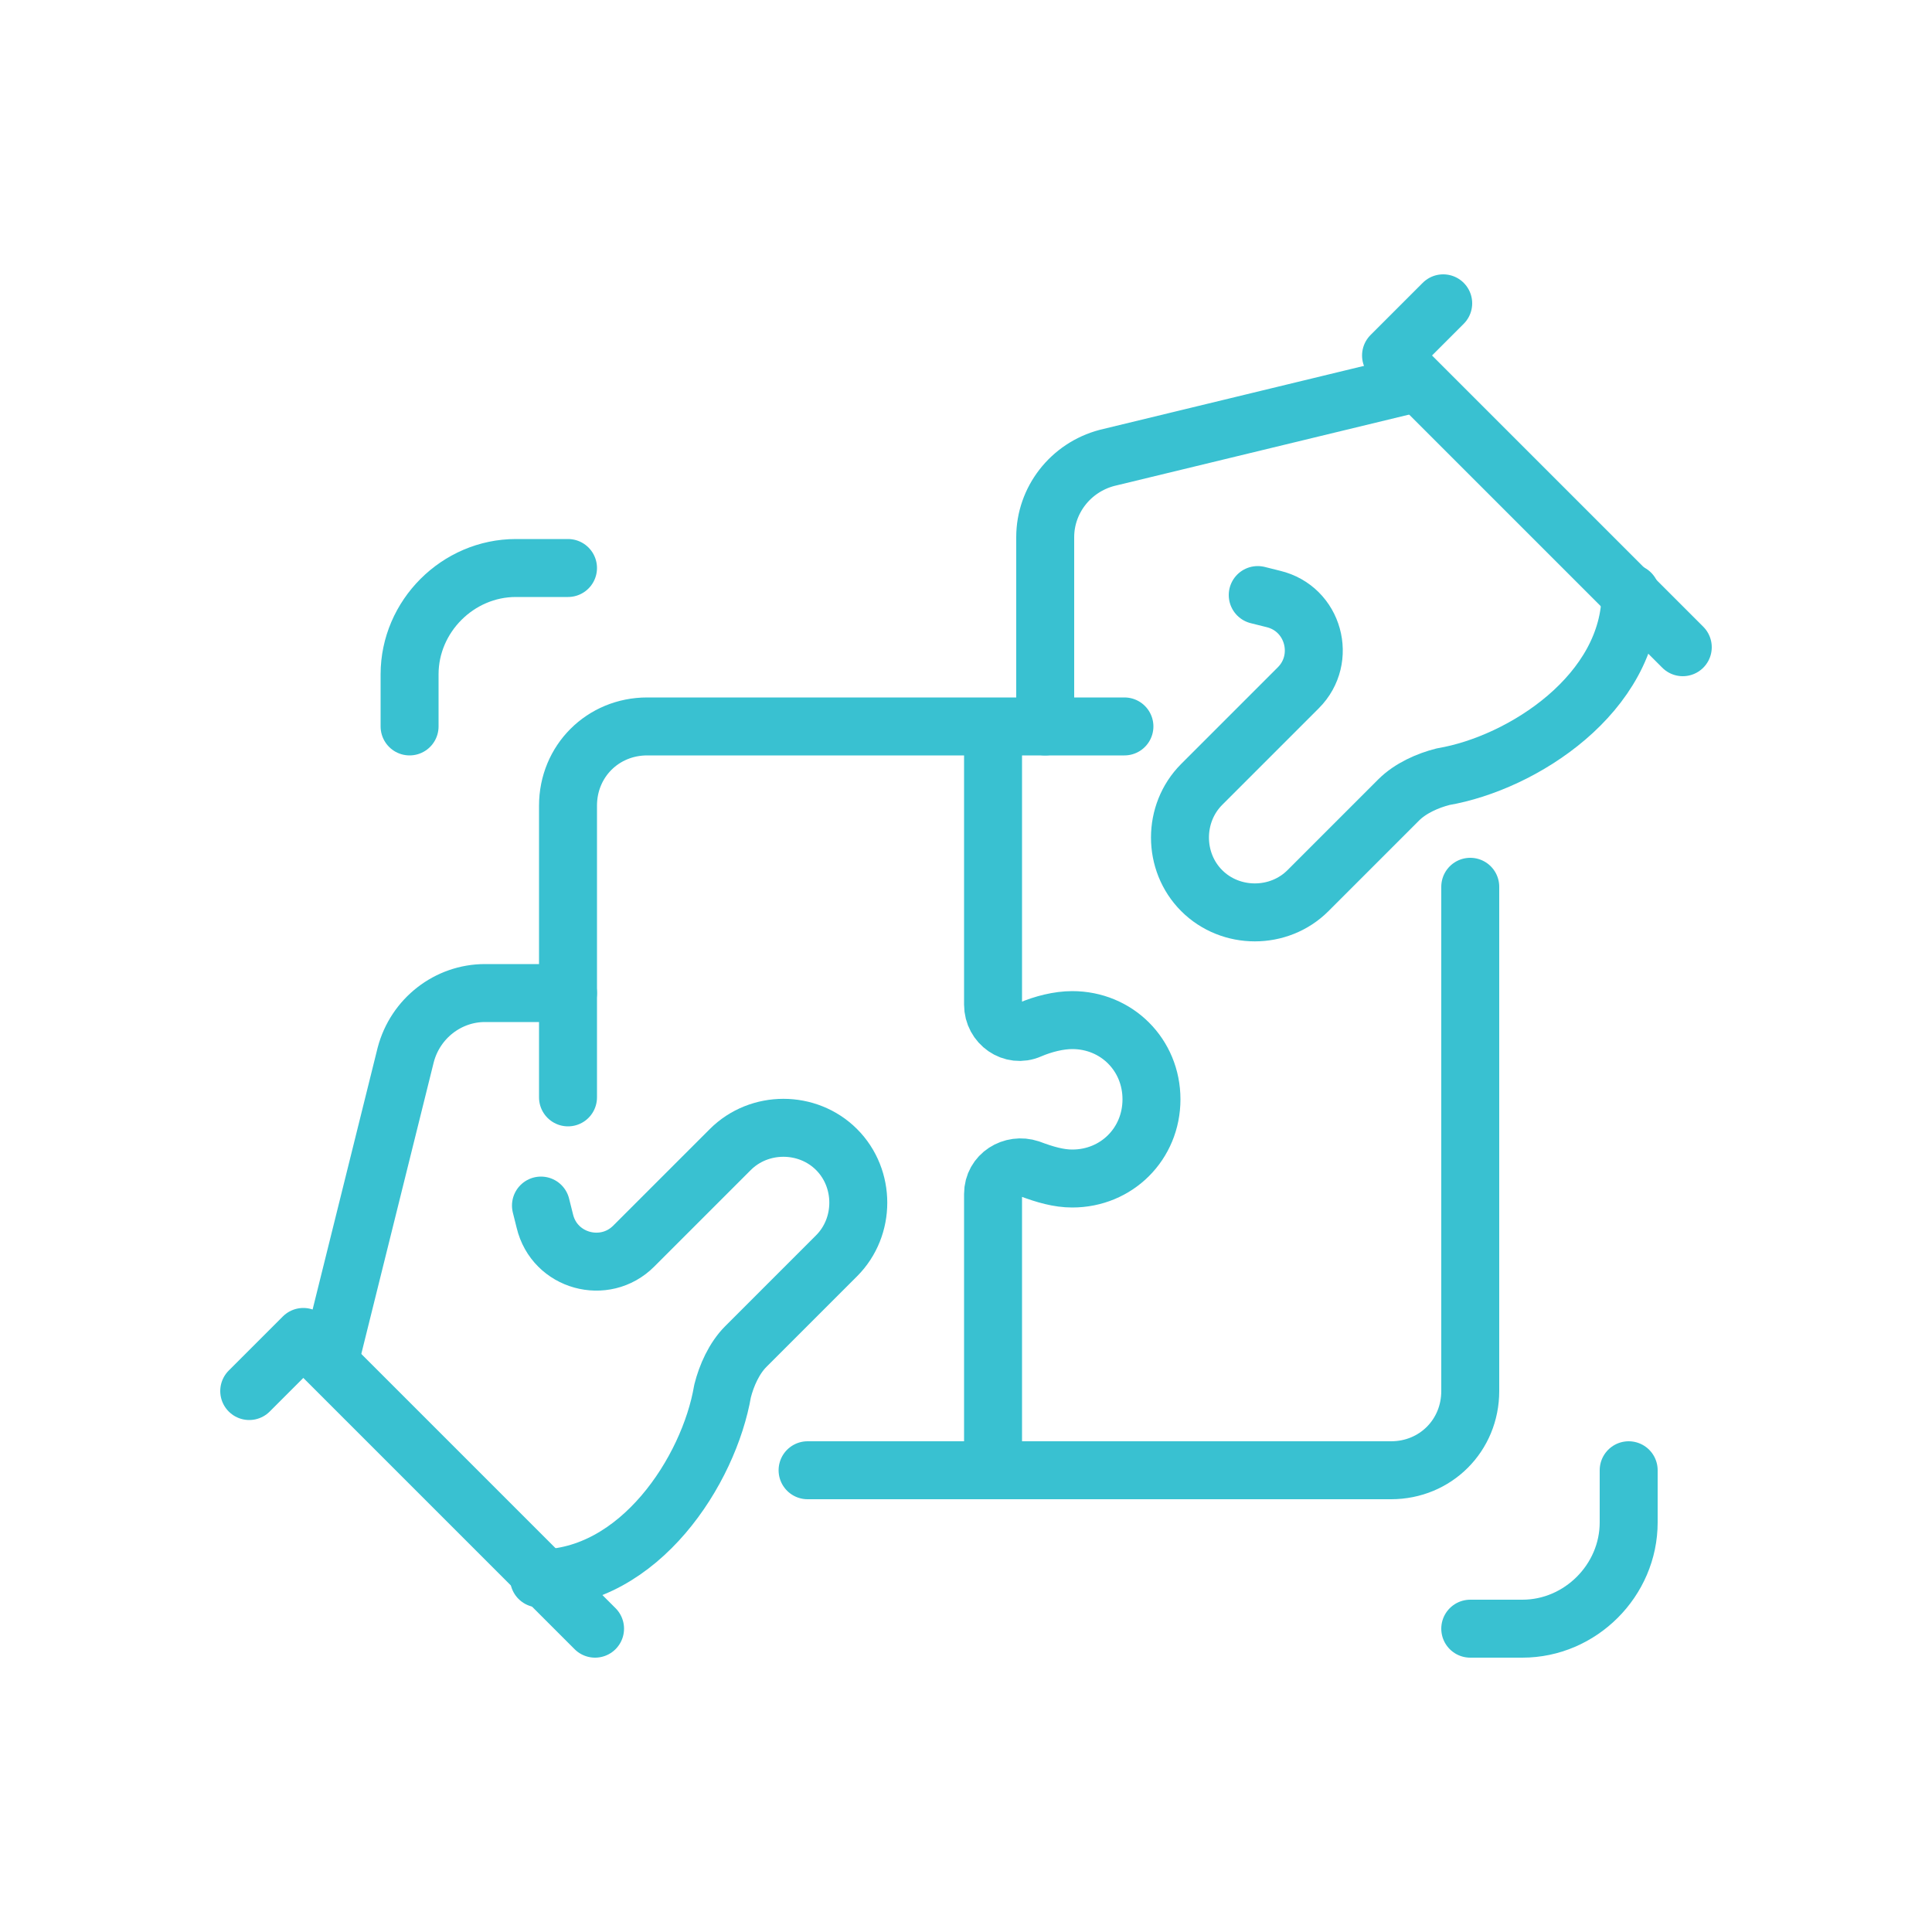
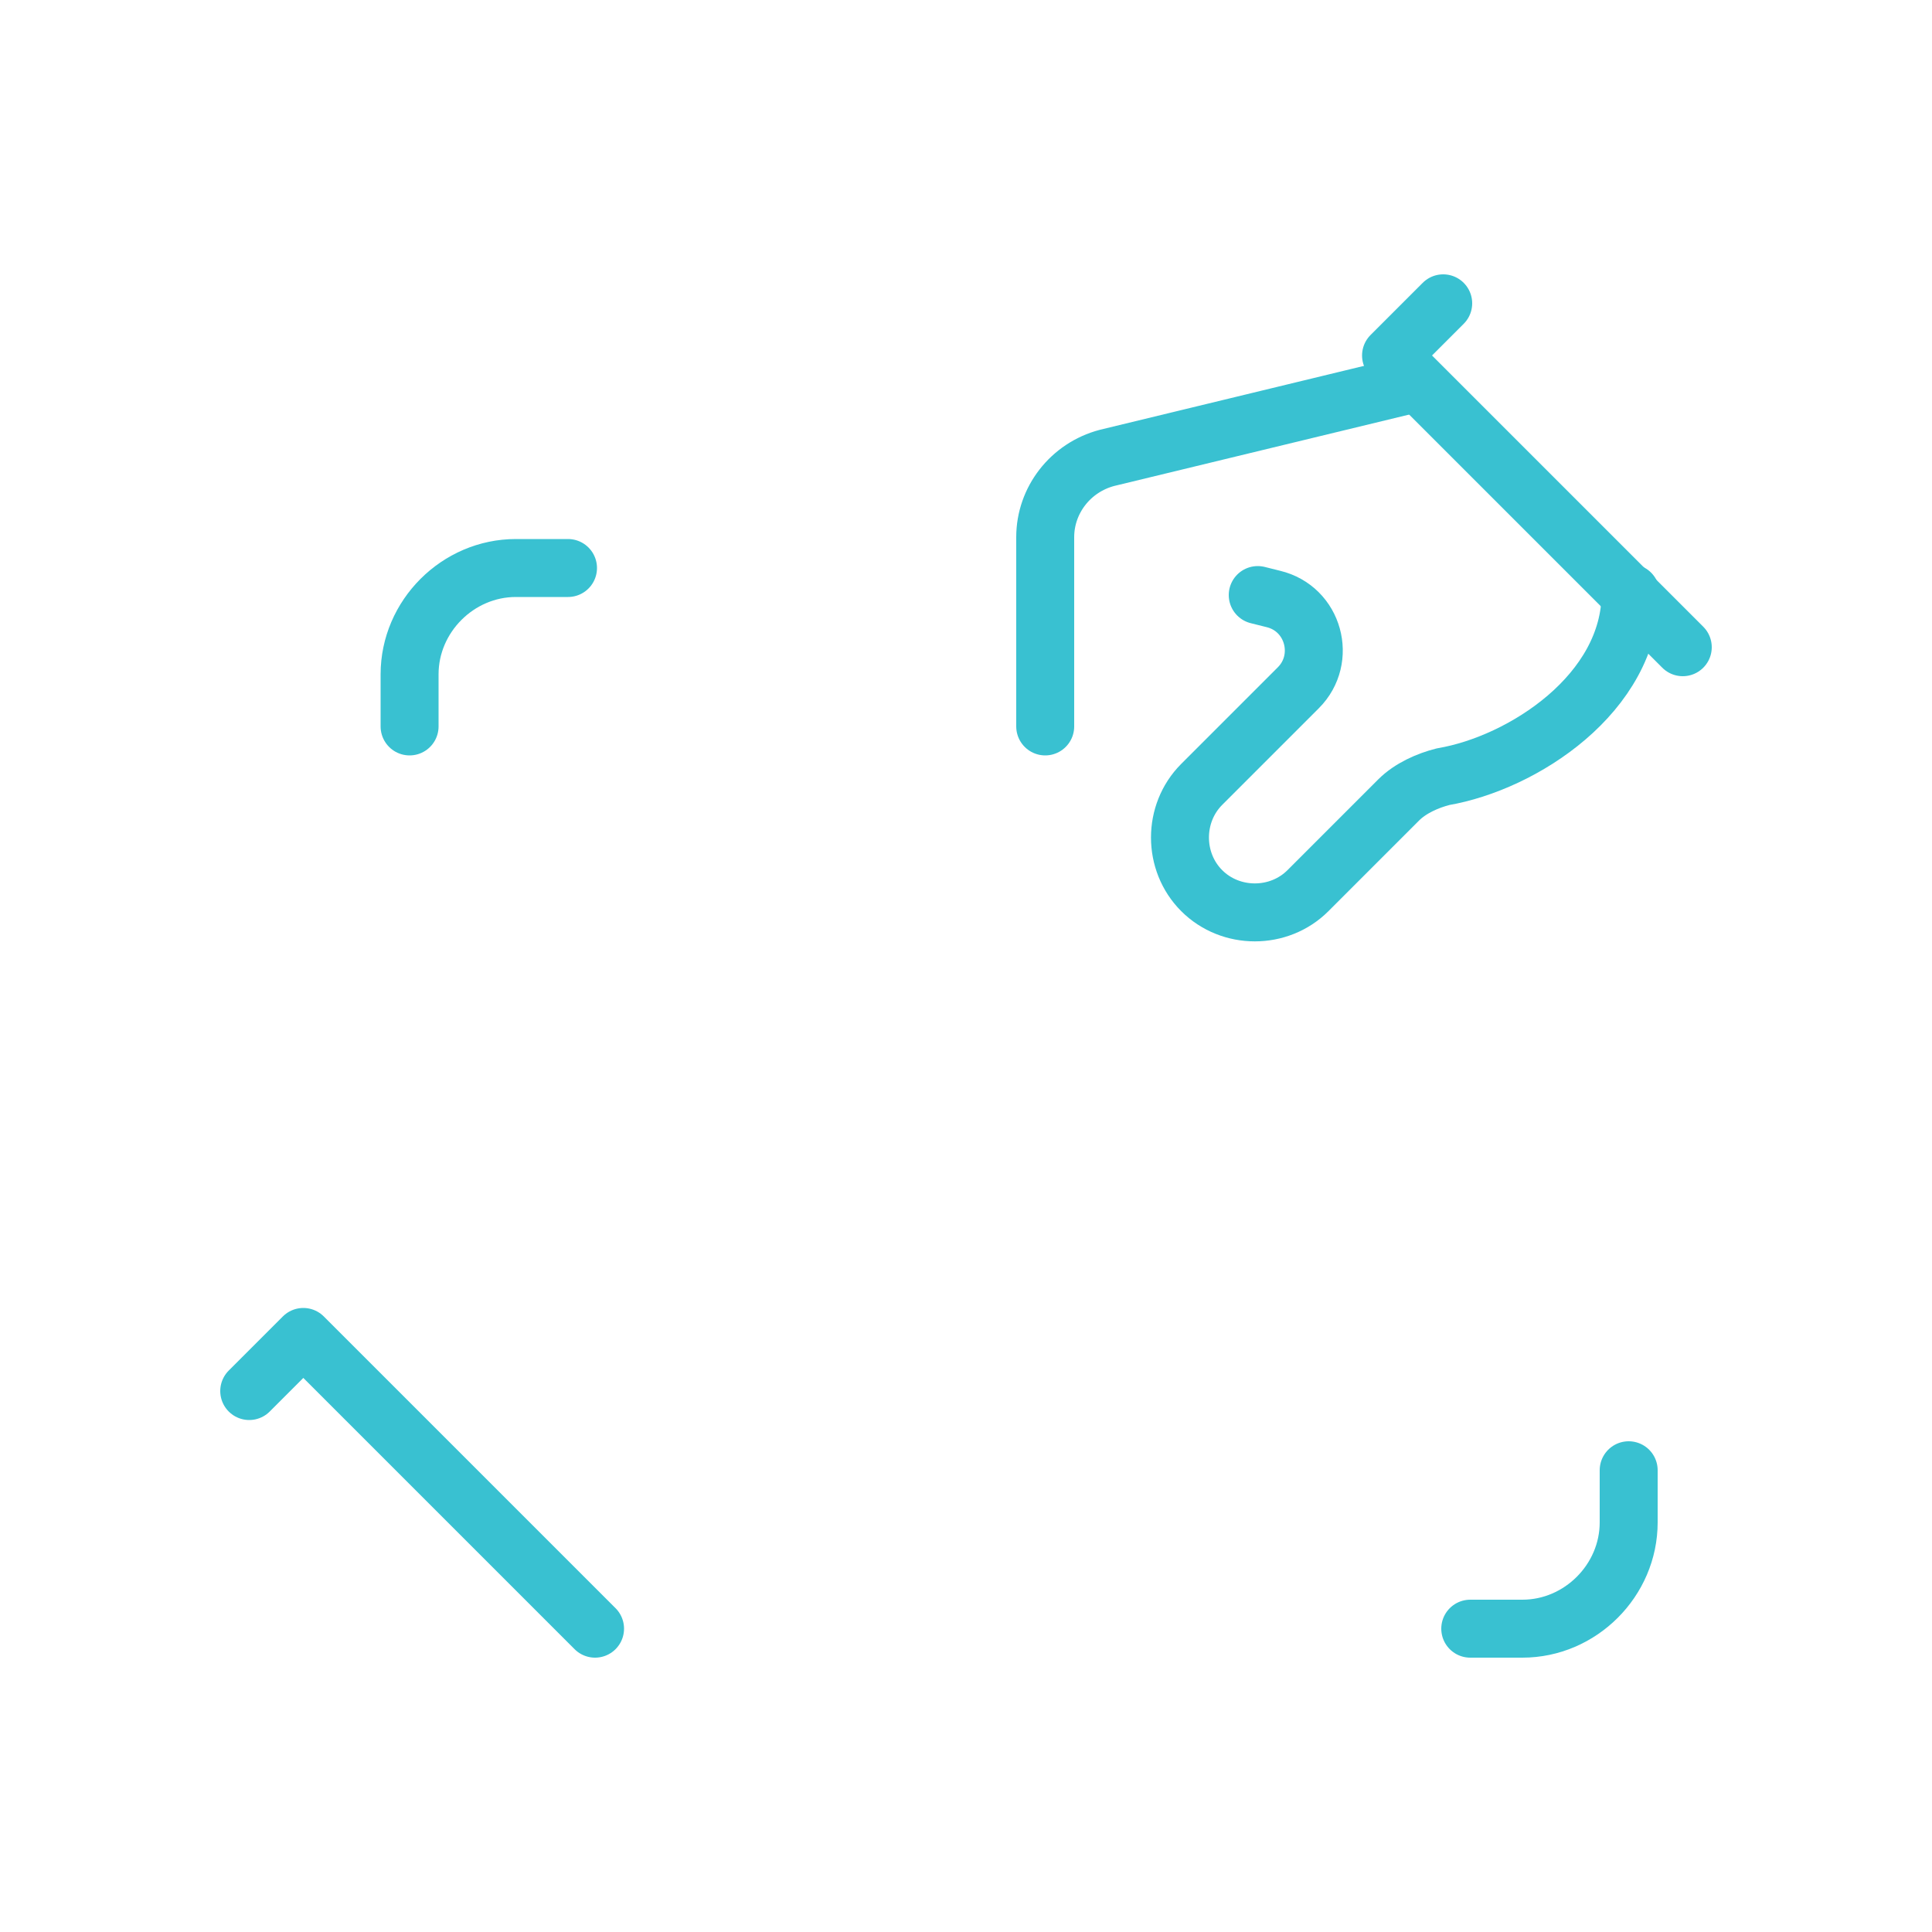
<svg xmlns="http://www.w3.org/2000/svg" version="1.1" id="Layer_1" x="0px" y="0px" viewBox="0 0 100 100" style="enable-background:new 0 0 100 100;" xml:space="preserve">
  <style type="text/css">
	.st0{fill:none;stroke:#39C1D1;stroke-width:3;stroke-linecap:round;stroke-linejoin:round;stroke-miterlimit:10;}
</style>
  <g>
    <polyline class="st0" points="12.9,72 15.7,69.2 30.8,84.3  " />
-     <path class="st0" d="M28,62.4l0.2,0.8c0.5,2.1,3.1,2.8,4.6,1.3l5-5c1.5-1.5,4-1.5,5.5,0v0c1.5,1.5,1.5,4,0,5.5l-4.7,4.7   c-0.6,0.6-1,1.5-1.2,2.3c-0.7,4.1-4.3,9.7-9.5,9.7" />
-     <path class="st0" d="M51.4,76.1l0-14.3c0-1,1-1.6,1.9-1.3c0.8,0.3,1.5,0.5,2.2,0.5c2.3,0,4.1-1.8,4.1-4.1c0-2.3-1.8-4.1-4.1-4.1   c-0.7,0-1.5,0.2-2.2,0.5c-0.9,0.4-1.9-0.3-1.9-1.3l0-14.3" />
-     <path class="st0" d="M29.4,51.4l-4.3,0c-1.9,0-3.6,1.3-4.1,3.2l-3.9,15.7" />
    <polyline class="st0" points="74.7,15.7 72,18.4 87.1,33.5  " />
    <path class="st0" d="M65.1,30.8l0.8,0.2c2.1,0.5,2.8,3.1,1.3,4.6l-5,5c-1.5,1.5-1.5,4,0,5.5h0c1.5,1.5,4,1.5,5.5,0l4.7-4.7   c0.6-0.6,1.5-1,2.3-1.2c4.1-0.7,9.7-4.3,9.7-9.5" />
    <path class="st0" d="M54.1,37.6l0-9.8c0-1.9,1.3-3.6,3.2-4.1L73,19.9" />
-     <path class="st0" d="M58.2,37.6l-24.7,0c-2.3,0-4.1,1.8-4.1,4.1l0,15.1" />
-     <path class="st0" d="M41.8,76.1l30.2,0c2.3,0,4.1-1.8,4.1-4.1l0-26.1" />
    <path class="st0" d="M84.3,76.1l0,2.7c0,3-2.5,5.5-5.5,5.5l-2.7,0" />
    <path class="st0" d="M21.2,37.6l0-2.7c0-3,2.5-5.5,5.5-5.5l2.7,0" />
  </g>
</svg>